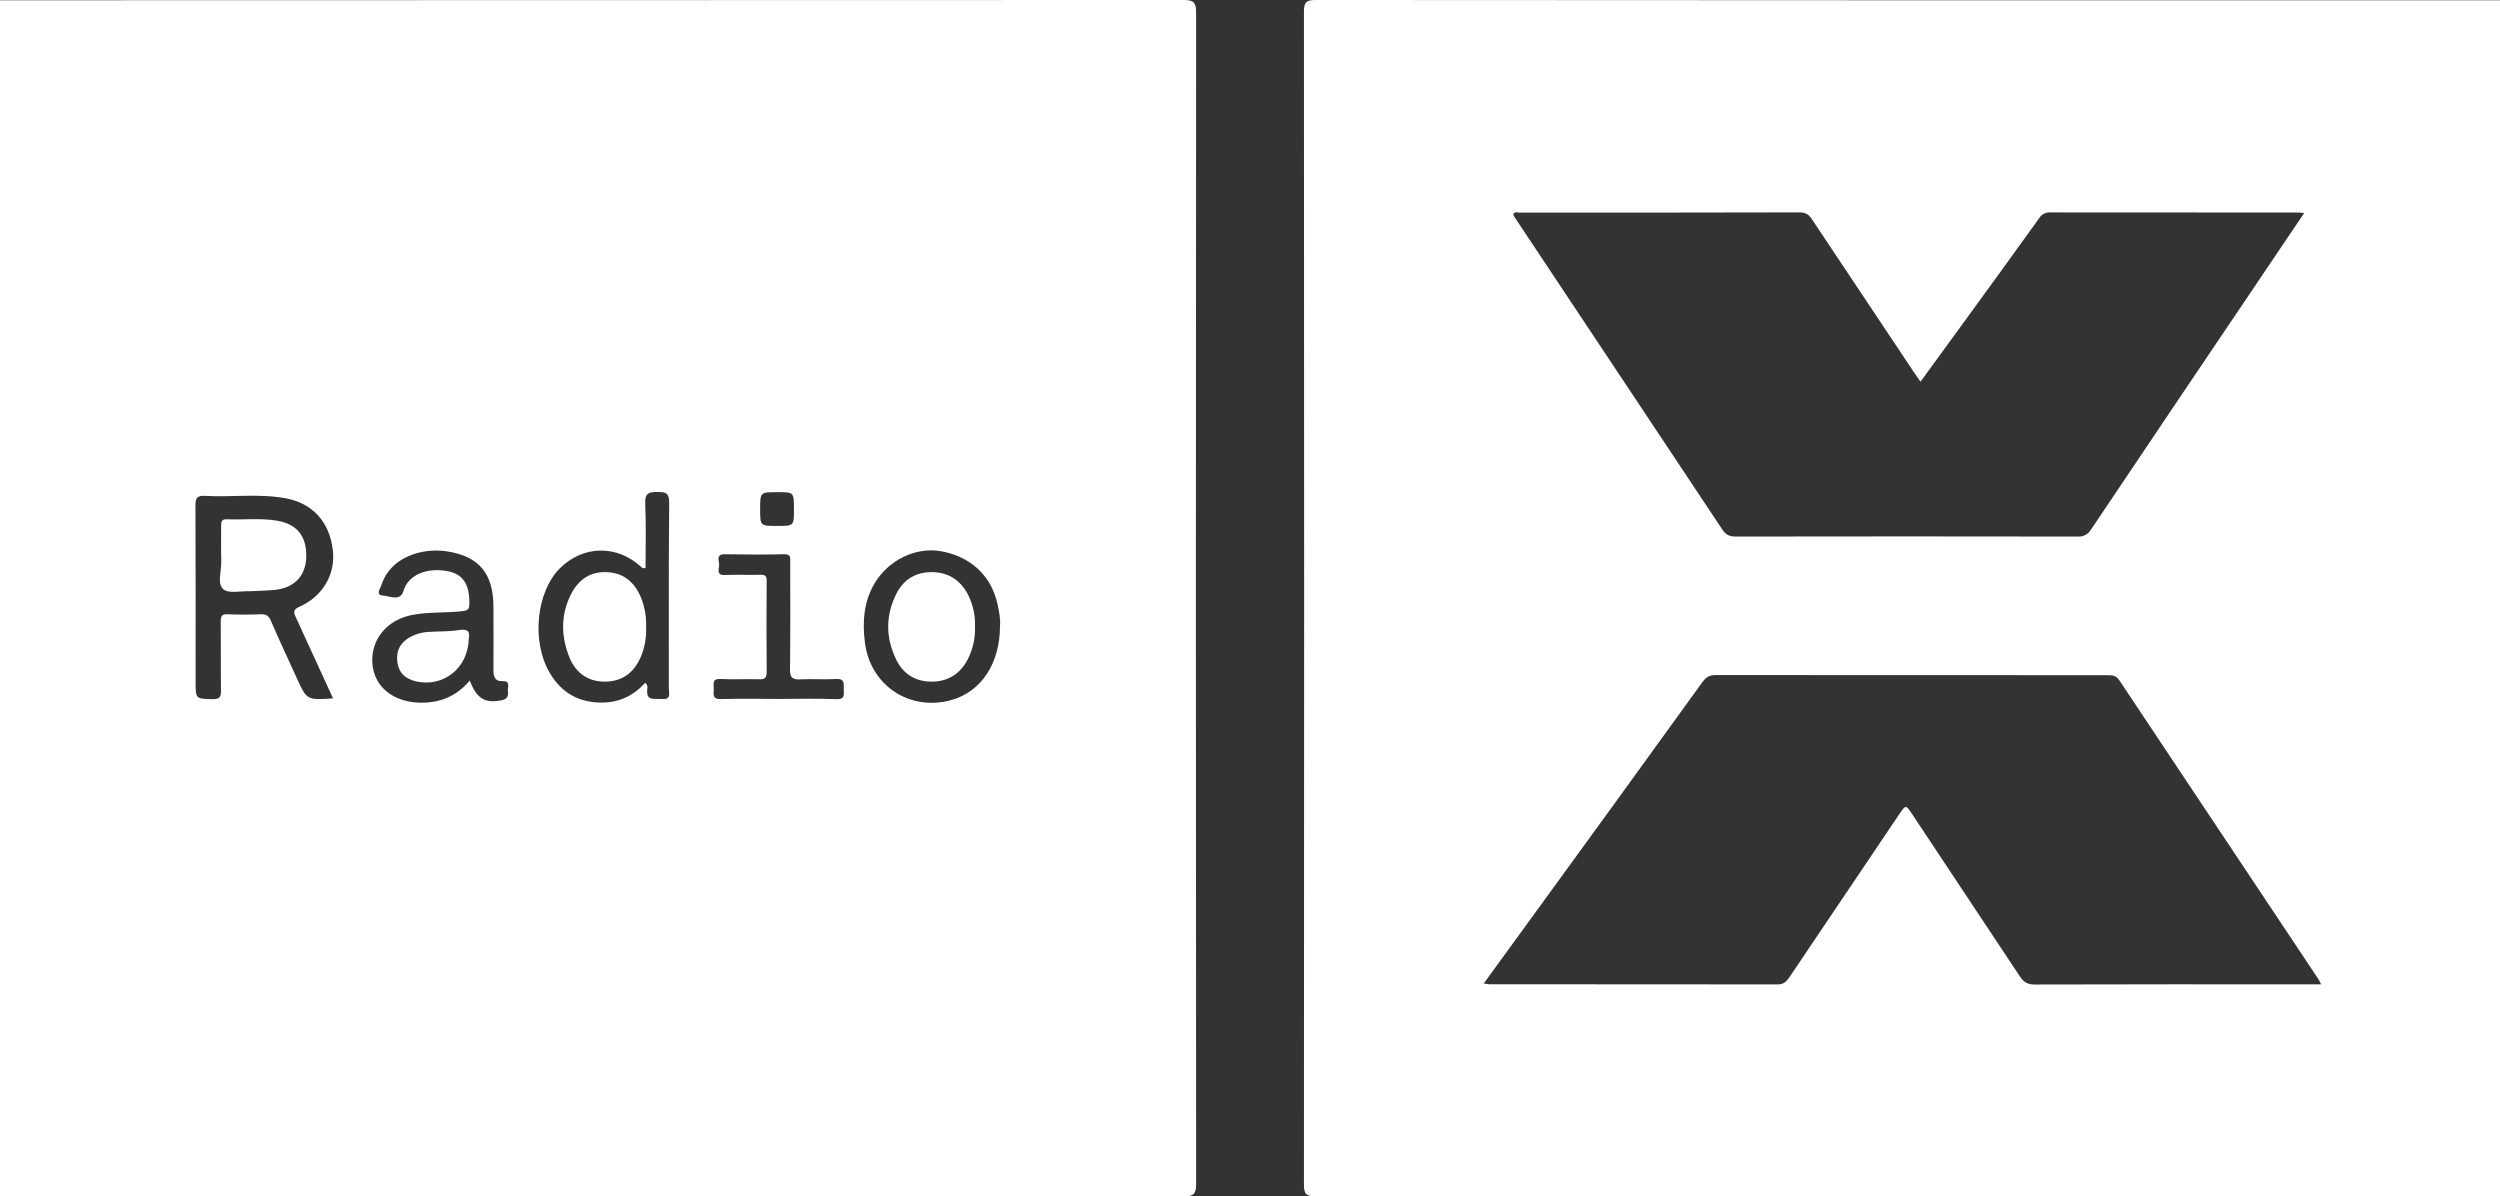
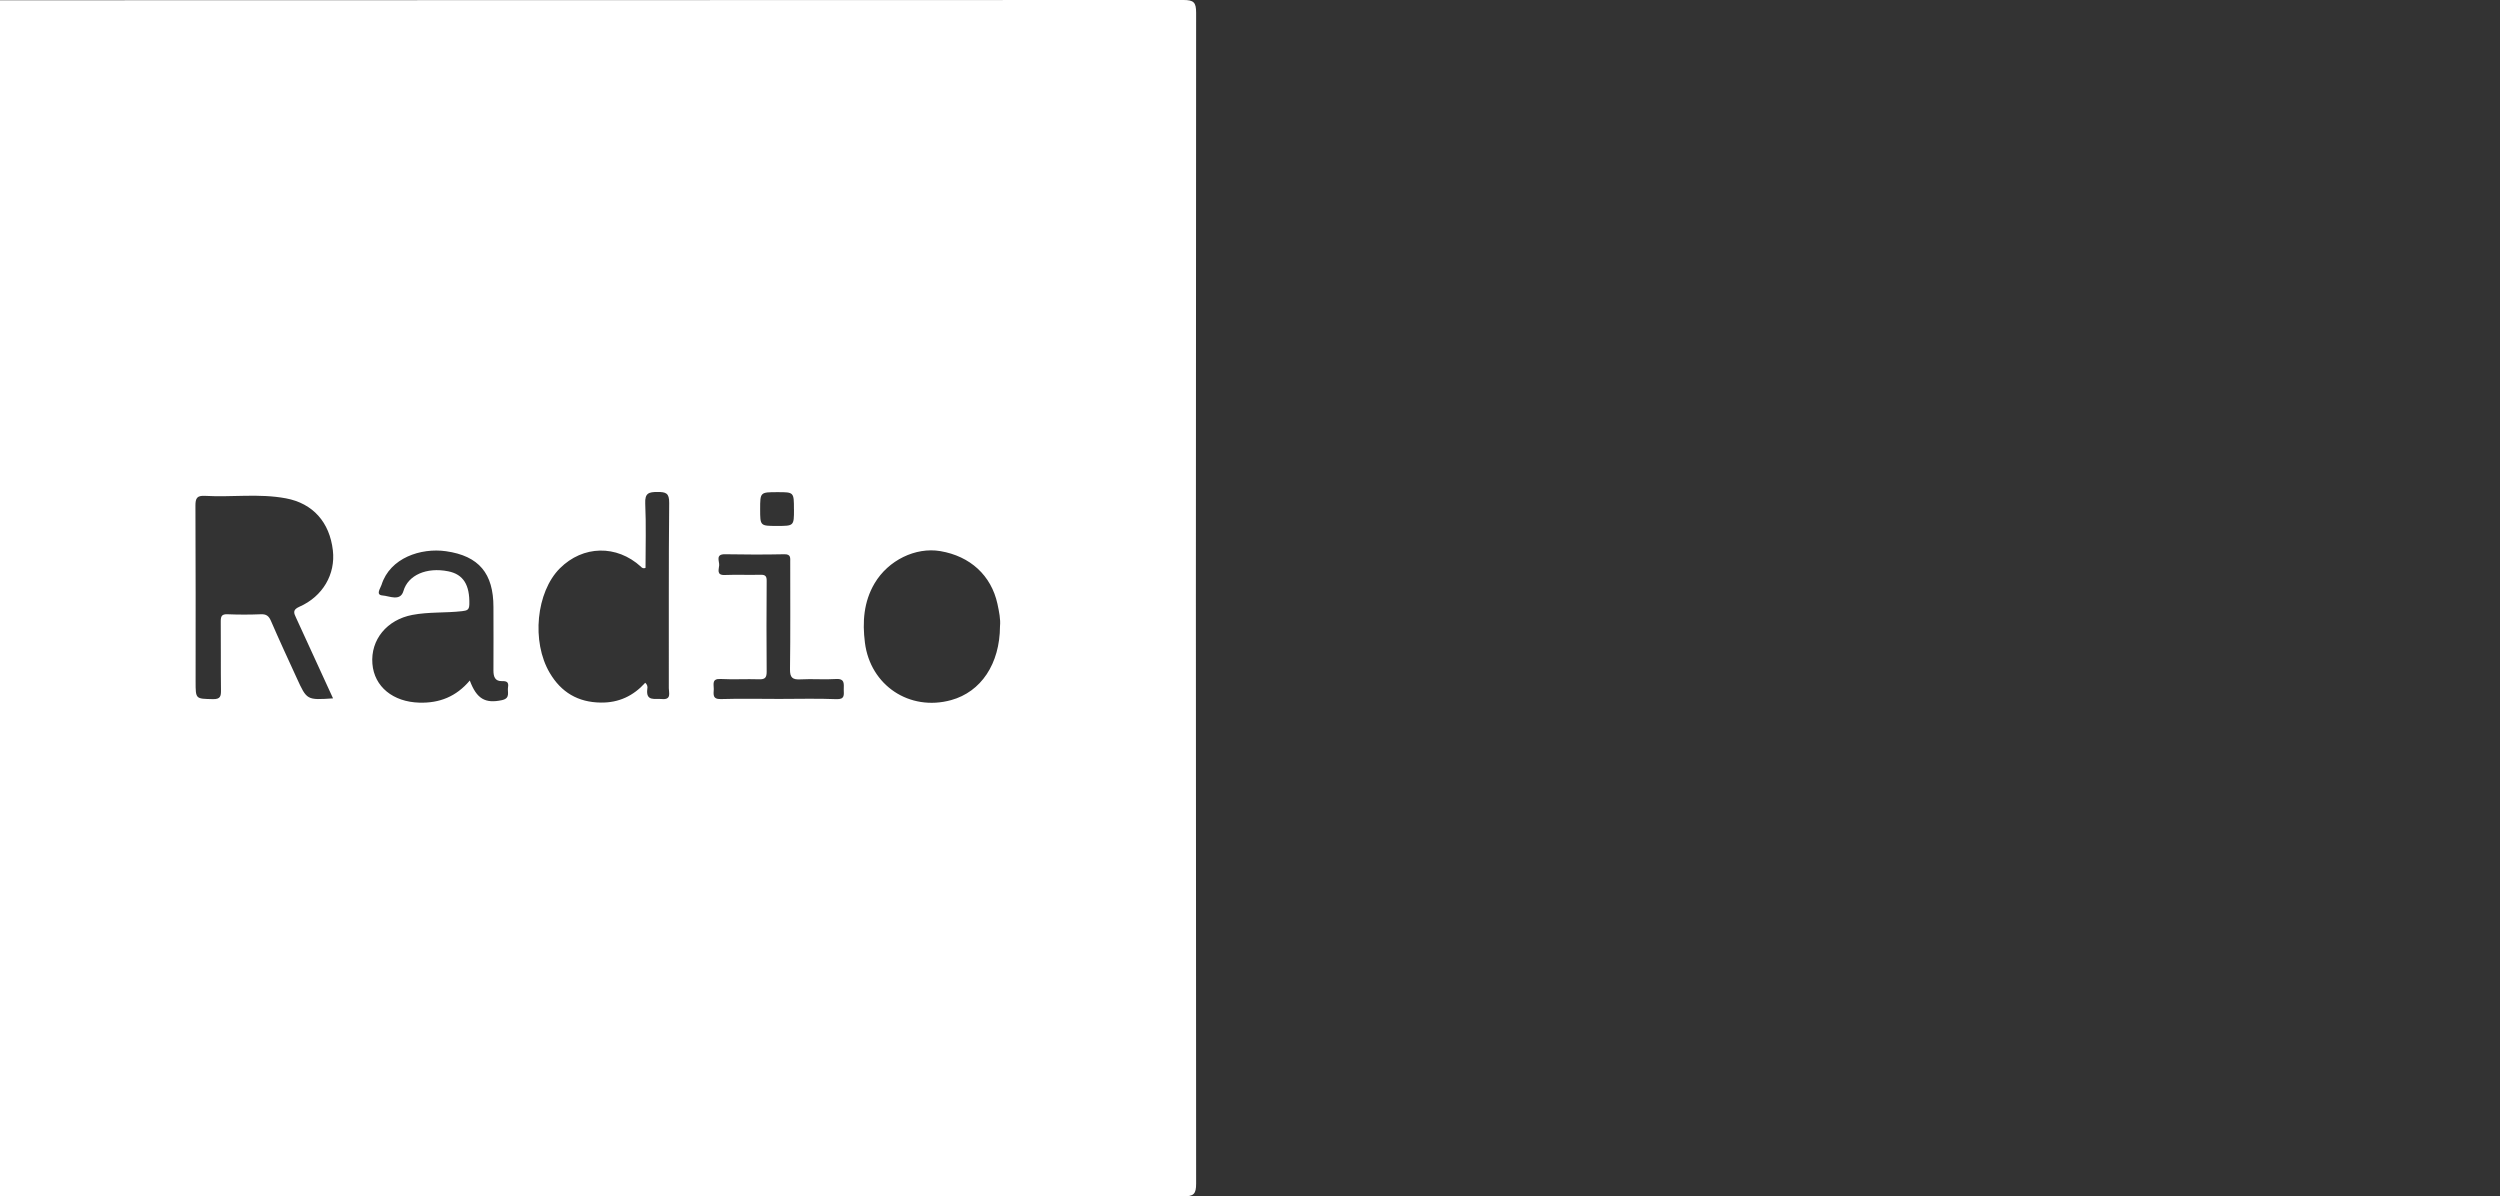
<svg xmlns="http://www.w3.org/2000/svg" version="1.1" id="Layer_1" x="0px" y="0px" viewBox="0 0 1200 574.25" style="enable-background:new 0 0 1200 574.25;" xml:space="preserve">
  <rect x="0" y="0" width="1200" height="574.25" fill="#333333" stroke="none" />
  <style type="text/css">
	.st0{fill:#FFFFFF;}
</style>
  <path class="st0" d="M0,574.125v-574c189.333,0,378.667-0.043,568-0.13c5,0,6.14,1.12,6.14,6.13  c-0.153,187.333-0.153,374.667,0,562c0,5-1.14,6.13-6.14,6.13C378.667,574.082,189.333,574.038,0,574.125z   M159.86,335.215c-6-13.17-11.9-25.91-17.74-38.67c-1-2.15-1.88-3.79,1.54-5.29  c11.31-4.95,17.43-15.66,16.12-27.05c-1.55-13.52-9.57-22.57-22.52-25s-25.9-0.45-38.83-1.19  c-3.89-0.22-4.64,1.12-4.62,4.76c0.15,28.13,0.08,56.26,0.08,84.39c0,8.47,0,8.23,8.28,8.42  c3.62,0.08,3.94-1.39,3.9-4.33c-0.14-11,0-22-0.11-33c0-2.49,0.5-3.52,3.25-3.41  c5.333,0.22,10.667,0.22,16,0c2.56-0.11,3.79,0.78,4.8,3.08c4,9.25,8.25,18.43,12.46,27.6  C147.28,336.085,147.31,336.065,159.86,335.215z M309.71,327.725c0.872,0.705,1.261,1.849,1,2.94  c-0.79,6.16,3.59,4.54,6.93,4.87c4.76,0.46,3.39-2.92,3.39-5.23  c0.05-29.63-0.11-59.27,0.18-88.9c0.05-4.8-1.62-5.25-5.62-5.26c-4.17,0-6.1,0.53-5.88,5.51  c0.47,10.36,0.14,20.75,0.14,30.92c-0.776,0.383-1.716,0.14-2.21-0.57  c-11.63-10.6-27.8-10.27-38.89,0.78C257.38,284.155,255,307.995,263.88,322.995  c5.48,9.31,13.57,14.12,24.51,14.24c8.66,0.13,15.66-3.24,21.32-9.51H309.71z M225.5,326.645  c3.32,8.91,7.48,11.12,15.41,9.43c4.24-0.91,2.53-3.88,2.94-6.21c0.44-2.54-0.72-3-3-2.93  c-3.24,0.07-4-2.14-4-5.05c0.08-10.16,0-20.33,0-30.5c0-16.09-6.93-24.55-22.78-26.8  c-12-1.7-26.87,3.15-30.94,16.15c-0.52,1.66-3,4.84,0.51,5.09c3.24,0.23,8.49,3,10-2.11  c2.21-7.67,11.08-11.55,21.45-9.5c7.41,1.46,10.4,6.63,10.19,15.84c-0.06,2.8-1.14,3-3.5,3.31  c-7.93,0.91-16,0.29-23.85,1.79c-12.21,2.31-20.12,11.91-19.18,23.48c0.89,11,9.93,18.31,22.61,18.64  c9.53,0.25,17.54-2.82,24.14-10.63L225.5,326.645z M480,300.595c0.34-3.27-0.43-7-1.23-10.76  c-3-13.61-13-22.84-27.4-25.3c-11.86-2-25,4.35-31.58,15.49c-5.23,8.85-5.88,18.54-4.63,28.44  c2.58,20.55,21.43,33.08,41.37,27.59C470.89,332.095,479.91,318.705,480,300.595z M374,335.485  c9.15,0,18.32-0.26,27.46,0.11c4.2,0.17,3.56-2.15,3.54-4.62s0.72-5.35-3.75-5.05  c-5.63,0.37-11.32-0.15-17,0.17c-3.84,0.21-5.11-0.81-5.05-4.87c0.24-17.14,0.09-34.29,0.11-51.43  c0-2,0.38-3.83-2.86-3.76c-9.48,0.2-19,0.17-28.46,0c-4.65-0.07-2.68,3.27-2.78,5.24  s-1.51,4.94,2.79,4.72c5.65-0.24,11.32,0.06,17-0.11c2.44-0.07,3.06,0.73,3,3.1  c-0.1,14.48-0.12,29,0,43.44c0,2.84-0.79,3.72-3.64,3.63c-6.15-0.2-12.33,0.18-18.47-0.14  c-4.36-0.24-3.24,2.59-3.28,4.84s-0.86,4.94,3.4,4.8C355.37,335.275,364.7,335.475,374,335.485z   M381.09,244.485c0-8.25,0-8.25-7.84-8.25c-8.38,0-8.38,0-8.38,8.21c0,8,0,8,8.09,8s8.15,0.04,8.15-7.91  L381.09,244.485z" />
-   <path class="st0" d="M1200,0.125v574c-189.5,0-378.997,0.033-568.49,0.1c-4.52,0-5.62-1.08-5.62-5.61  c0.133-187.66,0.133-375.327,0-563c0-4.52,1.11-5.62,5.62-5.62C821.01,0.128,1010.507,0.172,1200,0.125z   M1114.15,472.485c-0.74-1.41-1-2-1.34-2.54c-31.873-47.767-63.703-95.547-95.49-143.34  c-1.65-2.48-3.52-2.51-5.86-2.51c-62.667,0-125.31-0.02-187.93-0.06c-3,0-4.68,1-6.42,3.43  c-28.667,39.72-57.43,79.387-86.29,119c-6.09,8.4-12.21,16.78-18.64,25.62  c0.864,0.161,1.735,0.278,2.61,0.35c46.153,0,92.3,0.027,138.44,0.08  c2.77,0,4.17-1.2,5.57-3.28c17.58-26.16,35.2-52.307,52.86-78.44  c3.11-4.6,3.12-4.61,6.3,0.18c17.18,25.847,34.347,51.71,51.5,77.59c1.79,2.72,3.6,4,7.12,4  c44.14-0.15,88.29-0.09,132.44-0.09L1114.15,472.485z M1106,102.265c-1.24-0.13-1.86-0.24-2.47-0.24  c-39.827,0-79.66-0.02-119.5-0.06c-2.137-0.127-4.165,0.955-5.25,2.8c-12.89,18-25.91,35.81-38.9,53.69  c-5.92,8.16-11.87,16.3-18.05,24.78c-1.3-1.88-2.24-3.22-3.15-4.57  c-16.34-24.447-32.643-48.897-48.91-73.35c-1.54-2.32-3-3.38-5.93-3.37  c-44.827,0.1-89.657,0.133-134.49,0.1c-1,0-2.36-0.64-3,0.82c0.088,0.329,0.212,0.648,0.37,0.95  C760.08,153.935,793.43,204.085,826.77,254.265c1.71,2.59,3.55,3.28,6.49,3.28  c54.667-0.093,109.333-0.093,164,0c2.634,0.22,5.155-1.111,6.46-3.41  c27.38-40.807,54.827-81.573,82.34-122.3C1092.6,122.105,1099.16,112.385,1106,102.265z" />
-   <path class="st0" d="M119.81,283.795c-4.14-0.19-10.11,1.29-12.67-1c-3-2.69-0.8-8.78-0.94-13.39  c-0.17-5.65,0-11.31-0.06-17c0-1.86,0.16-3.26,2.6-3.15c8.13,0.35,16.3-0.7,24.39,0.7  c9.53,1.65,14.16,7.53,13.87,17.54c-0.25,8.85-5.74,14.69-14.91,15.63  C128.13,283.535,124.14,283.575,119.81,283.795z" />
-   <path class="st0" d="M310.13,300.625c0.239,4.828-0.552,9.651-2.32,14.15c-3,7.28-8.17,12-16.46,12.39  s-14.73-3.55-18-11.54c-4.09-10.15-4.28-20.46,0.73-30.38c3.58-7.08,9.41-11.12,17.67-10.59  s13.27,5.39,16.17,12.78C309.506,291.647,310.256,296.127,310.13,300.625z" />
-   <path class="st0" d="M225,306.615c-0.26,14.16-12.4,23.62-25.65,20.35c-4.47-1.1-7.75-3.71-8.54-8.65  s0.59-8.86,4.73-11.72c3.23-2.083,6.977-3.226,10.82-3.3c4.64-0.3,9.36-0.12,13.92-0.86  C224.64,301.715,225.69,303.295,225,306.615z" />
-   <path class="st0" d="M468,300.665c0.202,5.497-0.999,10.955-3.49,15.86c-3.54,6.69-9.11,10.47-16.74,10.66  c-7.85,0.2-14-3.36-17.43-10.27c-5.3-10.55-5.38-21.51,0-32.06c3.5-6.88,9.54-10.44,17.46-10.22  s13.48,4.19,17,11.09C467.066,290.371,468.165,295.499,468,300.665z" />
</svg>